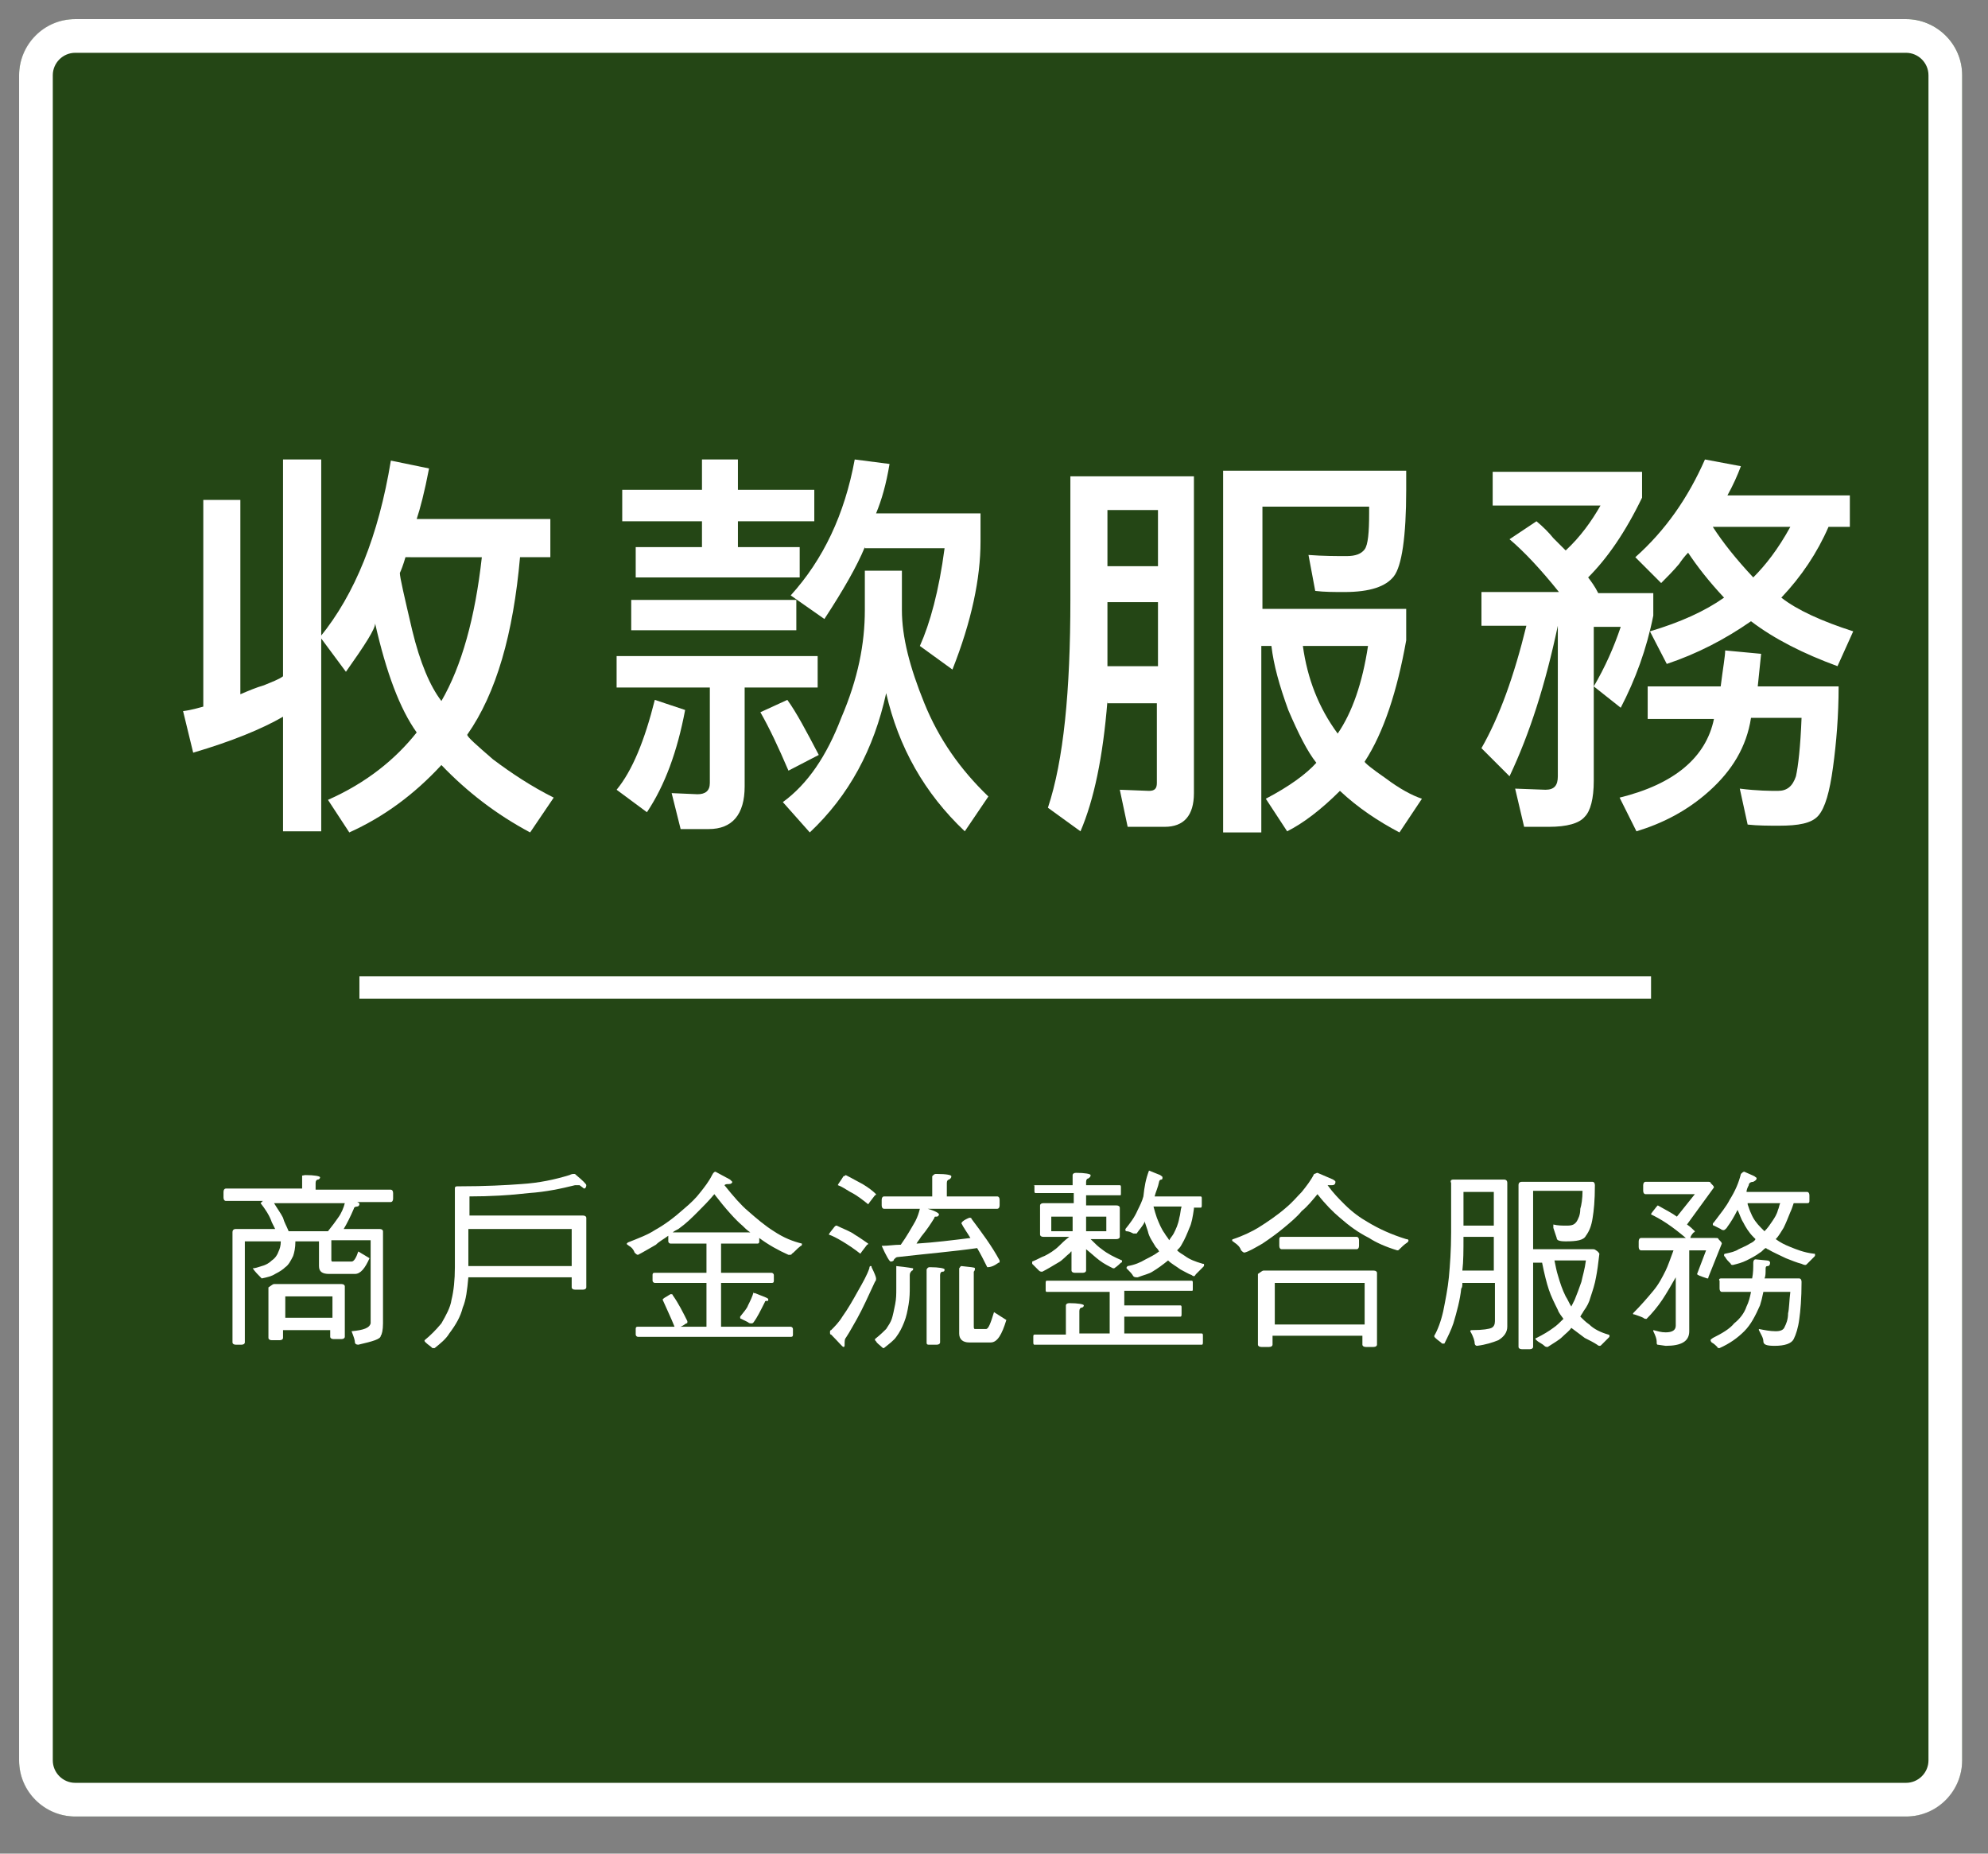
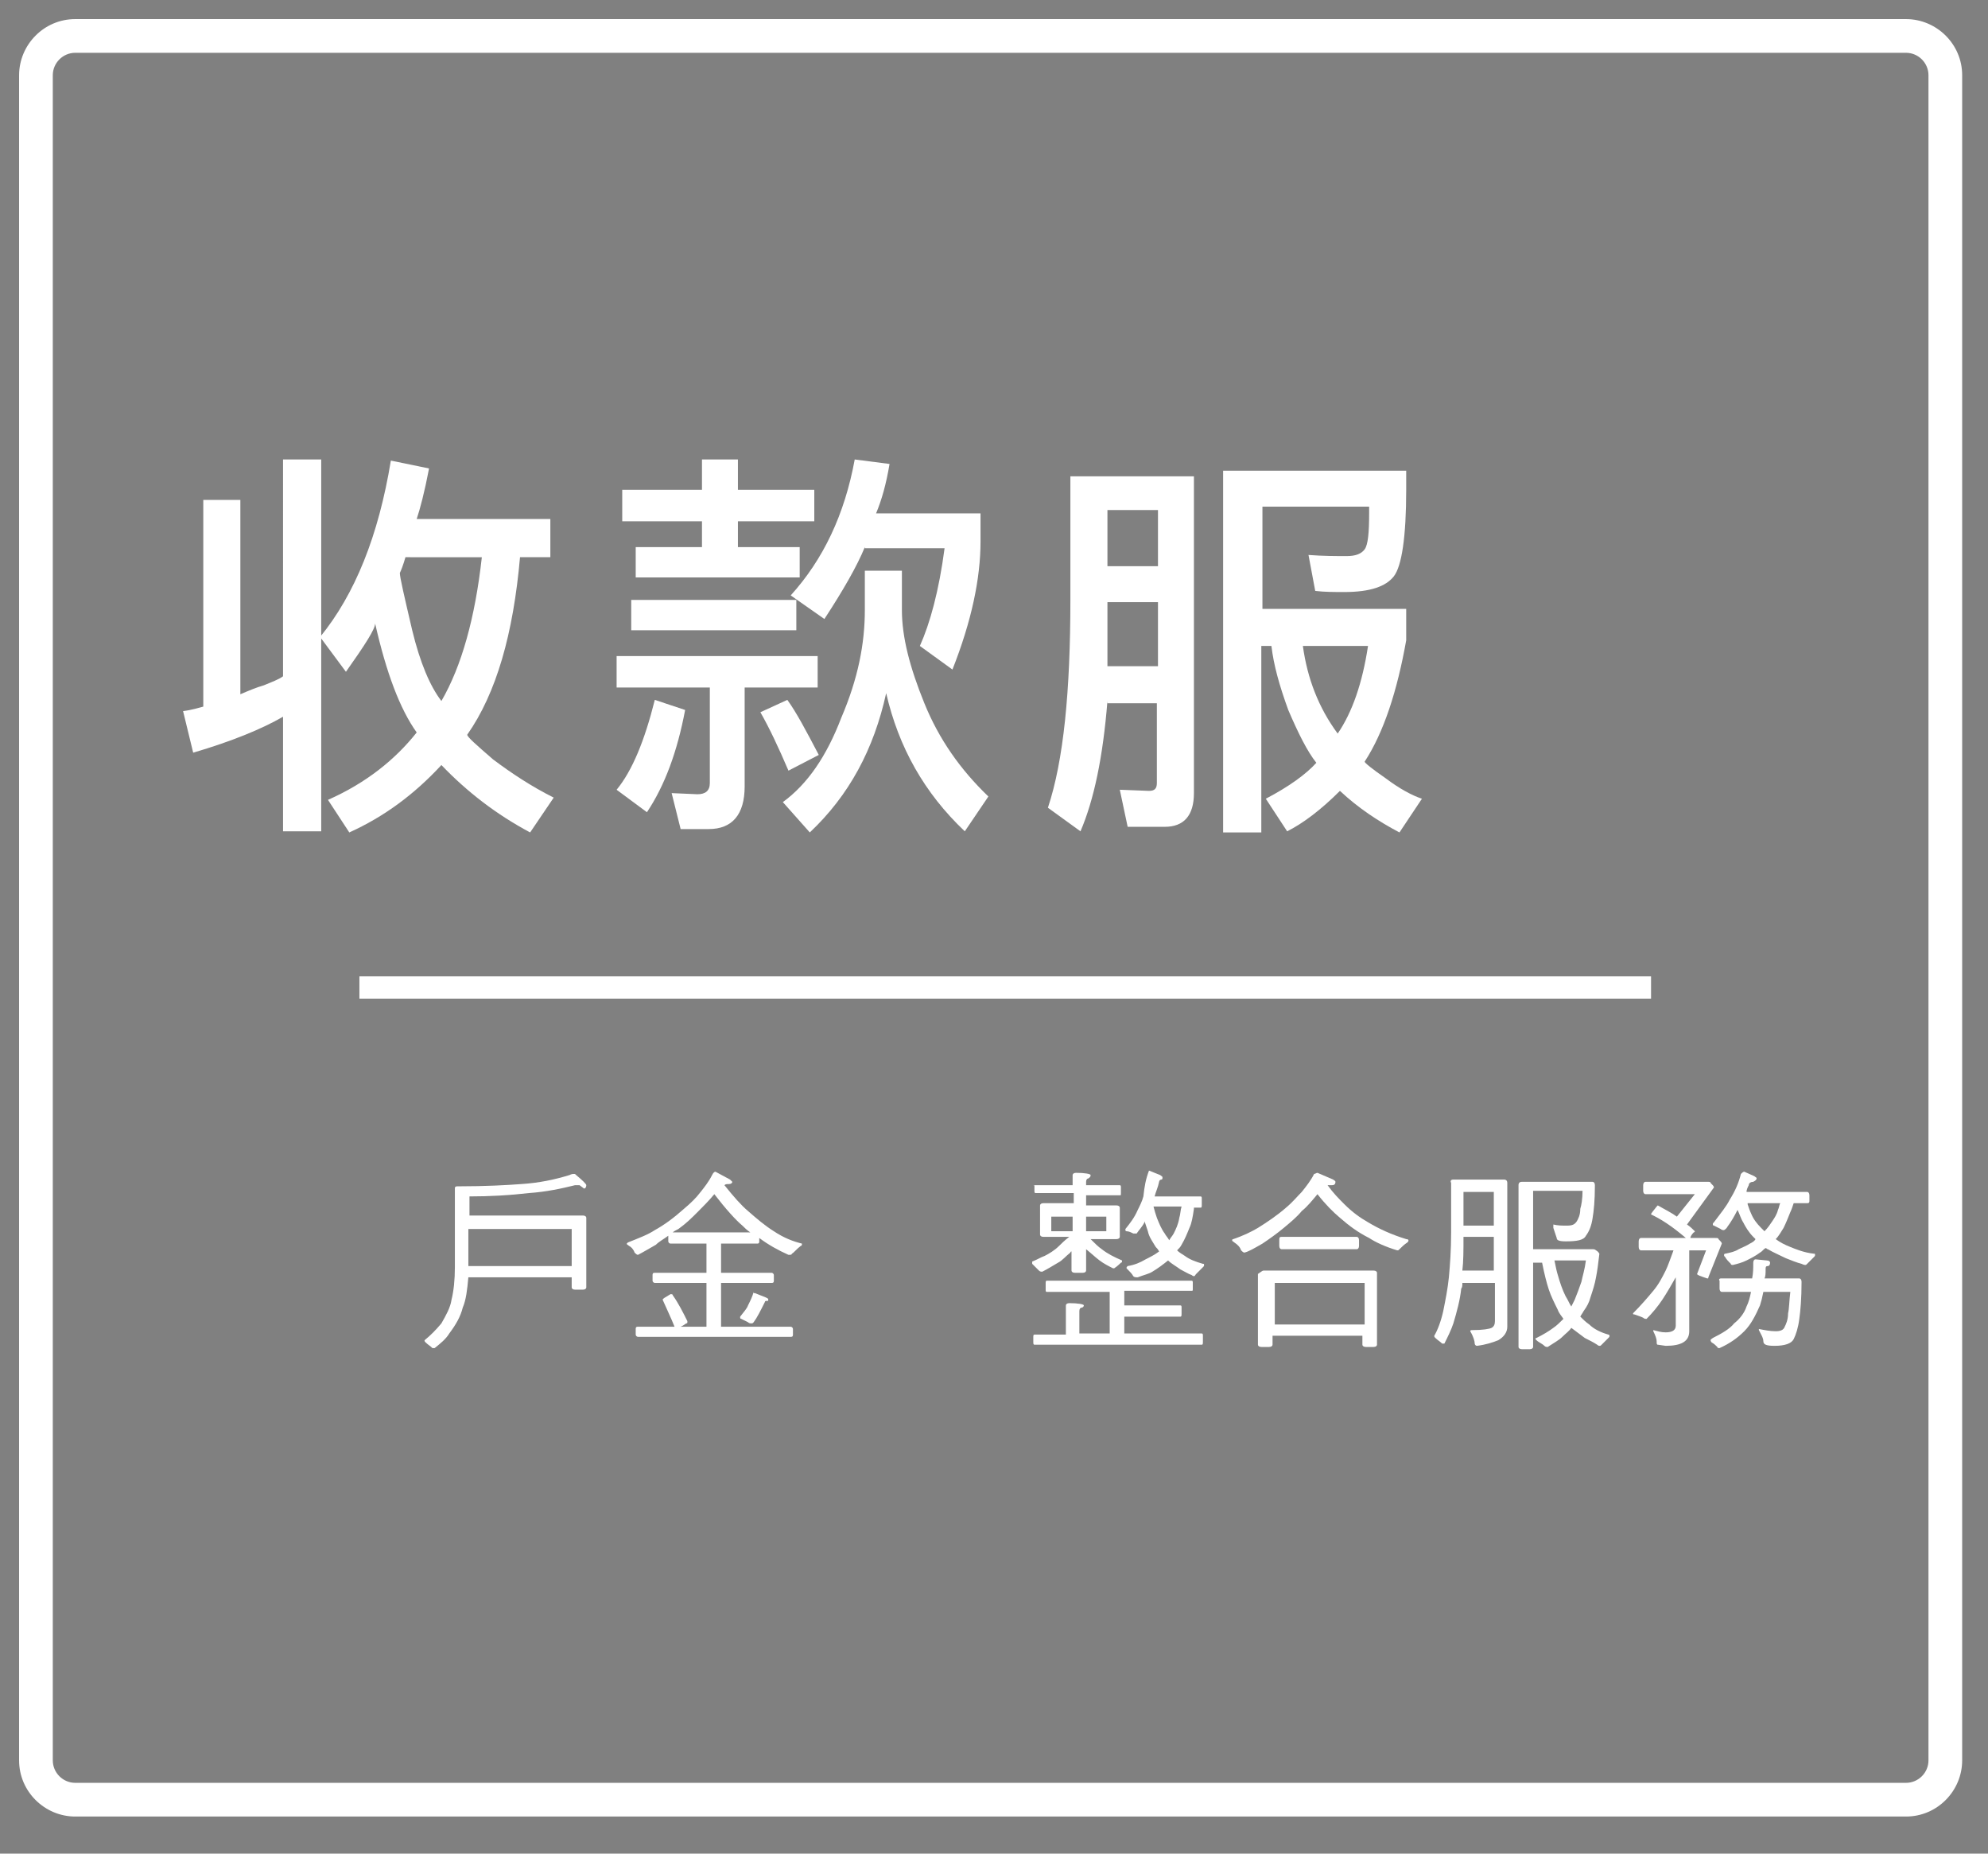
<svg xmlns="http://www.w3.org/2000/svg" version="1.1" id="圖層_2" x="0px" y="0px" viewBox="0 0 177 165" style="enable-background:new 0 0 177 165;" xml:space="preserve">
  <rect x="0" y="0" width="177" height="165" fill="#808080" stroke="none" />
  <style type="text/css">
	.st0{fill:#244615;}
	.st1{fill:#FFFFFF;}
</style>
  <g>
-     <path class="st0" d="M169.7,161.7H6.7c-2.7,0-5-2.3-5-5V6.7c0-2.7,2.3-5,5-5h163c2.8,0,5,2.3,5,5v150   C174.7,159.4,172.4,161.7,169.7,161.7z" />
    <path class="st1" d="M169.7,4.7c1.1,0,2,0.9,2,2v150c0,1.1-0.9,2-2,2H6.7c-1.1,0-2-0.9-2-2V6.7c0-1.1,0.9-2,2-2H169.7 M169.7,1.7   H6.7c-2.8,0-5,2.3-5,5v150c0,2.8,2.3,5,5,5h163c2.8,0,5-2.3,5-5V6.7C174.7,3.9,172.4,1.7,169.7,1.7L169.7,1.7z" />
  </g>
  <g>
    <path class="st1" d="M17.2,67l-0.9-3.7c0.8-0.1,1.4-0.3,1.8-0.4V44.5h3.3v17.3c0.7-0.3,1.4-0.6,2.1-0.8c0.7-0.3,1.3-0.5,1.7-0.8   V40.9h3.4v33.1h-3.4V63.8C23.3,64.9,20.6,66,17.2,67z M34.8,41l3.4,0.7c-0.4,2.1-0.8,3.6-1.1,4.5H49v3.4h-2.7   c-0.6,6.8-2.1,12.1-4.7,15.8c0,0.2,0.8,0.9,2.3,2.2c1.6,1.2,3.4,2.4,5.4,3.4l-2.1,3.1c-3-1.6-5.6-3.6-7.9-6c-2.4,2.6-5.1,4.6-8.2,6   l-1.9-2.9c3.4-1.5,6-3.6,7.9-6c-1.5-2.1-2.7-5.3-3.7-9.7c0,0.5-0.9,1.9-2.6,4.3l-2.3-3.1C31.6,52.9,33.7,47.7,34.8,41z M36.1,49.6   c-0.2,0.7-0.4,1.2-0.5,1.4c0,0.4,0.4,2.1,1.1,5.1c0.7,2.9,1.6,5,2.6,6.3c1.8-3.1,3-7.4,3.6-12.8H36.1z" />
    <path class="st1" d="M61,63.2c-0.7,3.7-1.8,6.7-3.4,9.1l-2.7-2c1.4-1.7,2.5-4.4,3.4-8L61,63.2z M66.3,70c0,2.5-1.1,3.8-3.2,3.8   h-2.5l-0.8-3.2l2.3,0.1c0.7,0,1.1-0.3,1.1-1v-8.5h-8.3v-2.8h17.9v2.8h-6.5V70z M65.7,40.9v2.7h6.8v2.8h-6.8v2.3h5.5v2.7H56.6v-2.7   h5.9v-2.3h-7.1v-2.8h7.1v-2.7H65.7z M70.9,53.4v2.7H56.2v-2.7H70.9z M70.2,68.6c-0.9-2.1-1.7-3.8-2.5-5.2l2.4-1.1   c0.8,1.1,1.7,2.8,2.8,4.9L70.2,68.6z M77,54.3v-3.5h3.3v3.5c0,2.4,0.7,5.1,2,8.3c1.3,3.2,3.2,5.9,5.7,8.3L85.9,74   c-3.6-3.4-5.9-7.5-7-12.3c-1.1,5-3.3,9.1-6.8,12.4l-2.4-2.7c2.2-1.6,3.9-4.1,5.2-7.5C76.4,60.4,77,57.3,77,54.3z M77,48.7   c-0.7,1.7-1.9,3.8-3.6,6.4l-3-2.1c2.9-3.2,4.8-7.2,5.7-12.1l3.1,0.4c-0.3,1.8-0.7,3.2-1.2,4.4h9.3v2.5c0,3.3-0.8,7.1-2.5,11.4   l-2.9-2.1c0.9-2,1.7-4.9,2.2-8.7H77z" />
    <path class="st1" d="M98.6,62.4c-0.4,5-1.2,8.8-2.4,11.6l-2.9-2.1c1.4-4.2,2-10.4,2-18.5v-11h11v28.2c0,2-0.9,3-2.6,3h-3.3   l-0.7-3.3l2.6,0.1c0.5,0,0.7-0.2,0.7-0.7v-7.1H98.6z M103.1,50.4v-5h-4.5v5H103.1z M103.1,59.3v-5.7h-4.5v5.7H103.1z M112.4,45.1   v9.1h12.8V57c-0.8,4.5-2,8.2-3.7,10.8c0,0.1,0.6,0.6,1.9,1.5c1.2,0.9,2.3,1.5,3.2,1.8l-2,3c-1.9-1-3.7-2.2-5.3-3.7   c-1.7,1.7-3.3,2.9-4.7,3.6l-1.9-2.9c2.1-1.1,3.6-2.2,4.5-3.2c-0.8-1-1.6-2.6-2.5-4.7c-0.8-2.2-1.3-4-1.5-5.7h-0.9v16.6h-3.4V41.9   h16.3c0,0.4,0,1,0,1.7c0,4.2-0.4,6.8-1.1,7.7c-0.7,0.9-2.1,1.4-4.4,1.4c-0.9,0-1.8,0-2.6-0.1l-0.6-3.2c1.3,0.1,2.5,0.1,3.4,0.1   c0.8,0,1.3-0.2,1.6-0.6c0.3-0.4,0.4-1.5,0.4-3.2c0-0.2,0-0.4,0-0.6L112.4,45.1z M116,57.5c0.4,2.9,1.4,5.5,3.1,7.8   c1.3-1.9,2.2-4.5,2.7-7.8H116z" />
-     <path class="st1" d="M144.3,63l-2.4-1.9c1-1.7,1.8-3.5,2.4-5.3h-2.4v13.7c0,1.6-0.3,2.7-0.8,3.2c-0.5,0.6-1.6,0.9-3.2,0.9h-2.2   l-0.8-3.4l2.7,0.1c0.8,0,1.1-0.4,1.1-1.2V55.7c-1.1,5.2-2.5,9.6-4.3,13.4l-2.5-2.5c1.6-2.8,2.9-6.4,4-10.9h-4v-3h6.9   c-1.6-2-3.1-3.6-4.4-4.7l2.4-1.6c0.6,0.5,1.1,1,1.5,1.5c0.4,0.4,0.8,0.8,1.1,1.1c1.3-1.2,2.3-2.6,3.1-4h-9.6v-3h13.3v2.3   c-1.5,3.1-3.1,5.4-4.8,7.1c0.3,0.4,0.6,0.8,0.9,1.4h4.9v2C146.6,57.8,145.6,60.5,144.3,63z M153.2,61.1c0.2-1.6,0.4-2.7,0.4-3.2   l3.2,0.3c-0.1,1-0.2,2-0.3,2.9h7.2c0,2.6-0.2,5-0.5,7.2s-0.7,3.6-1.3,4.3s-1.8,0.9-3.5,0.9c-0.9,0-1.9,0-2.8-0.1l-0.7-3.2   c1.6,0.2,2.7,0.2,3.4,0.2c0.8,0,1.3-0.4,1.6-1.3c0.2-0.9,0.4-2.6,0.5-5.2h-4.5c-0.4,2.6-1.7,4.7-3.7,6.5c-2,1.8-4.2,2.9-6.5,3.6   l-1.5-3c4.9-1.2,7.7-3.6,8.4-7h-5.9v-2.9H153.2z M145.6,49.6c2.7-2.4,4.7-5.3,6.2-8.7l3.2,0.6c-0.3,0.8-0.7,1.7-1.2,2.6h10.9v2.8   h-1.9c-1,2.3-2.4,4.4-4.2,6.3c1.4,1.1,3.6,2.1,6.4,3l-1.4,3.1c-3-1.1-5.6-2.4-7.7-4c-2.3,1.6-4.8,2.9-7.5,3.8l-1.5-2.9   c2.7-0.8,4.9-1.8,6.6-3c-1.4-1.5-2.4-2.8-3.2-4c-0.3,0.3-0.6,0.7-0.8,1c-0.5,0.6-1.1,1.2-1.6,1.7L145.6,49.6z M152.5,46.9   c0.9,1.4,2.1,2.9,3.6,4.5c1.1-1.1,2.2-2.5,3.3-4.5H152.5z" />
  </g>
  <g>
-     <path class="st1" d="M27.2,104.6c0.8,0,1.3,0.1,1.3,0.2s-0.1,0.2-0.2,0.2c-0.1,0-0.2,0.1-0.2,0.3v0.6h6.7c0.1,0,0.2,0.1,0.2,0.3   v0.5c0,0.2-0.1,0.3-0.2,0.3h-3l0,0c0.2,0.1,0.2,0.1,0.2,0.2s-0.1,0.2-0.2,0.2c-0.2,0-0.3,0.1-0.3,0.2c-0.3,0.7-0.6,1.3-0.9,1.8h3.2   c0.2,0,0.3,0.1,0.3,0.2v8.2c0,0.6-0.1,1-0.2,1.1c0,0.3-0.7,0.5-2,0.8c-0.2,0-0.3-0.1-0.3-0.2c0-0.2-0.1-0.5-0.3-1   c1.1-0.1,1.6-0.3,1.7-0.7v-7.4h-3.5v1.7c0,0.1,0,0.2,0.1,0.2h1.7c0.2,0,0.4-0.3,0.6-0.9l1,0.6c-0.4,0.9-0.8,1.4-1.3,1.4h-2.3   c-0.6,0-0.9-0.2-0.9-0.7v-2.2h-2.1c0,0.6-0.1,1-0.2,1.3c-0.2,0.4-0.4,0.8-0.7,1c-0.2,0.2-0.5,0.4-0.9,0.6c-0.3,0.2-0.7,0.3-1.2,0.4   c-0.3-0.3-0.6-0.6-0.8-0.9c0.2,0,0.5-0.1,0.8-0.2c0.4-0.1,0.7-0.3,0.9-0.5c0.3-0.2,0.5-0.5,0.6-0.8c0.1-0.2,0.2-0.5,0.2-0.9h-3.2v9   c0,0.1-0.1,0.2-0.3,0.2H21c-0.2,0-0.3-0.1-0.3-0.2v-9.8c0-0.2,0.1-0.3,0.3-0.3h3.5c-0.1-0.2-0.2-0.4-0.3-0.6   c-0.2-0.6-0.6-1.2-1-1.7c0,0,0.1-0.1,0.2-0.2h-3.3c-0.1,0-0.2-0.1-0.2-0.3v-0.5c0-0.2,0.1-0.3,0.2-0.3h6.8v-1.2   C26.9,104.7,27,104.6,27.2,104.6z M24.4,114.3h6c0.2,0,0.3,0.1,0.3,0.2v4.5c0,0.1-0.1,0.2-0.3,0.2h-0.7c-0.2,0-0.3-0.1-0.3-0.2   v-0.6h-4.2v0.7c0,0.1-0.1,0.2-0.3,0.2h-0.7c-0.2,0-0.3-0.1-0.3-0.2v-4.5C24.2,114.4,24.3,114.3,24.4,114.3z M25.7,109.6h3.5   c0.4-0.5,0.7-0.9,0.9-1.2c0.3-0.4,0.5-0.9,0.6-1.3h-6.3c0.3,0.5,0.6,0.9,0.8,1.3C25.3,108.8,25.5,109.1,25.7,109.6z M25.4,117.3   h4.2v-1.9h-4.2V117.3z" />
    <path class="st1" d="M51.6,105.5c-0.2,0-0.3,0-0.4,0c-1.2,0.3-2.6,0.6-4.1,0.7c-1.7,0.2-3.5,0.3-5.3,0.3v1.7h10.1   c0.2,0,0.3,0.1,0.3,0.2v6.2c0,0.1-0.1,0.2-0.3,0.2h-0.7c-0.2,0-0.3-0.1-0.3-0.2v-0.9h-9.2c-0.1,1.1-0.2,2-0.5,2.7   c-0.2,0.8-0.6,1.5-1.2,2.3c-0.3,0.5-0.8,0.9-1.3,1.3c-0.1,0-0.1,0-0.2,0c-0.2-0.2-0.4-0.3-0.6-0.5c-0.1-0.1-0.1-0.1-0.1-0.2   c0.5-0.4,1-0.9,1.5-1.5c0.4-0.7,0.8-1.4,0.9-2.1c0.2-0.8,0.3-1.8,0.3-2.9v-7c0-0.2,0.1-0.2,0.3-0.2h0.1c2.3,0,4.2-0.1,5.5-0.2   c1.6-0.1,3-0.4,4.3-0.8c0.2-0.1,0.3-0.1,0.4-0.1c0.1,0,0.1,0,0.2,0.1c0.6,0.5,0.9,0.8,0.9,0.9c0,0.2-0.1,0.3-0.2,0.3L51.6,105.5z    M41.7,109.4v3.3h9.2v-3.3H41.7z" />
    <path class="st1" d="M63.7,104.3L65,105c0.1,0.1,0.2,0.2,0.2,0.2c0,0.1-0.1,0.2-0.3,0.2c-0.2,0-0.3,0-0.4,0.1   c0.8,1,1.5,1.8,2.1,2.3c0.8,0.7,1.5,1.3,2.3,1.8c0.9,0.6,1.7,0.9,2.5,1.1c0,0.1,0,0.2-0.1,0.2c-0.4,0.3-0.6,0.6-0.8,0.7   c0,0.1-0.1,0.1-0.3,0.1c-0.9-0.4-1.8-0.9-2.6-1.5v0.3c0,0.2-0.1,0.2-0.2,0.2h-3.2v2.6h4.5c0.1,0,0.2,0.1,0.2,0.2v0.5   c0,0.2-0.1,0.2-0.2,0.2h-4.5v3.9h6.2c0.1,0,0.2,0.1,0.2,0.2v0.5c0,0.2-0.1,0.2-0.2,0.2H56.8c-0.1,0-0.2-0.1-0.2-0.2v-0.5   c0-0.2,0.1-0.2,0.2-0.2h6.1v-3.9h-4.6c-0.1,0-0.2-0.1-0.2-0.2v-0.5c0-0.2,0.1-0.2,0.2-0.2h4.6v-2.6h-3.2c-0.1,0-0.2-0.1-0.2-0.2   V110c-0.4,0.3-0.8,0.5-1.1,0.8c-0.7,0.4-1.2,0.7-1.6,0.9c-0.1,0-0.2-0.1-0.3-0.2c-0.1-0.3-0.3-0.5-0.5-0.6   c-0.1-0.1-0.2-0.1-0.2-0.2c0,0,0,0,0.1-0.1c1-0.4,1.8-0.7,2.4-1.1c0.9-0.5,1.7-1.1,2.6-1.9c0.6-0.5,1.1-1,1.4-1.4   c0.4-0.5,0.8-1,1.1-1.6C63.5,104.4,63.6,104.3,63.7,104.3z M59.7,115.2c0.1,0,0.2,0,0.2,0.1c0.5,0.7,0.9,1.5,1.3,2.3   c0,0.2,0,0.2-0.1,0.2c-0.4,0.3-0.7,0.4-1,0.4c-0.4-1-0.8-1.8-1.1-2.5C59,115.6,59.2,115.5,59.7,115.2z M59.9,109.7h6.9   c-0.3-0.2-0.5-0.4-0.7-0.6c-0.6-0.5-1.5-1.5-2.5-2.8c-0.5,0.6-1,1.1-1.5,1.6c-0.5,0.5-1,1-1.7,1.5C60.2,109.5,60,109.6,59.9,109.7z    M67.2,115.1l1,0.4c0.2,0.1,0.2,0.1,0.2,0.2c0,0.1,0,0.1-0.1,0.1c-0.1,0-0.2,0-0.2,0.1c-0.4,0.8-0.7,1.4-1,1.8   c-0.1,0.1-0.1,0.1-0.2,0.1c-0.1,0-0.2,0-0.3-0.1c-0.2-0.1-0.4-0.2-0.6-0.3c-0.1,0-0.1-0.1-0.1-0.1c0,0,0-0.1,0-0.1   c0.3-0.4,0.6-0.7,0.7-1c0.2-0.4,0.4-0.8,0.5-1.2C67.1,115.2,67.1,115.1,67.2,115.1z" />
-     <path class="st1" d="M74.5,109.1c0.6,0.3,1.2,0.5,1.6,0.8c0.5,0.3,0.9,0.6,1.2,0.8c0,0,0,0.1-0.1,0.1c-0.4,0.5-0.6,0.8-0.6,0.8   c-0.5-0.4-1.1-0.8-1.6-1.1c-0.5-0.3-0.9-0.5-1.2-0.6c0-0.1,0.2-0.3,0.5-0.7C74.4,109.1,74.4,109.1,74.5,109.1z M77.5,112.7   c0.1,0,0.1,0,0.1,0.1c0.3,0.6,0.4,0.9,0.4,1c0,0.1,0,0.2-0.1,0.3c-0.6,1.3-1.1,2.4-1.6,3.3c-0.3,0.5-0.6,1.1-1,1.7   c-0.1,0.1-0.1,0.3-0.1,0.6c0,0.1,0,0.2-0.1,0.2c-0.1,0-0.4-0.4-1.1-1.1c-0.1,0-0.1-0.1-0.1-0.2c0-0.1,0-0.2,0.1-0.2   c0.3-0.3,0.7-0.7,1-1.2c0.5-0.7,0.9-1.4,1.4-2.3c0.4-0.7,0.8-1.4,1-2C77.4,112.7,77.5,112.7,77.5,112.7z M75.3,104.6   c0.6,0.3,1.1,0.6,1.5,0.8c0.5,0.3,0.9,0.6,1.2,0.9c0,0,0,0.1-0.1,0.1c-0.4,0.5-0.6,0.8-0.6,0.8c-0.5-0.4-1-0.8-1.6-1.1   c-0.5-0.3-0.8-0.5-1.1-0.6c0-0.1,0.2-0.3,0.5-0.8C75.2,104.7,75.3,104.6,75.3,104.6z M79.8,112.7c1,0.1,1.5,0.2,1.5,0.2   c0,0.1,0,0.2-0.1,0.2c-0.1,0.1-0.2,0.2-0.2,0.4v1.1c0,0.4,0,0.9-0.1,1.5c-0.1,0.6-0.2,1.1-0.4,1.6s-0.4,0.9-0.7,1.3   c-0.2,0.3-0.6,0.6-1.1,1c-0.1,0-0.1,0-0.2-0.1c-0.2-0.2-0.4-0.3-0.5-0.5c-0.1-0.1-0.1-0.1-0.1-0.2c0.5-0.4,0.8-0.7,1-0.9   c0.2-0.3,0.4-0.6,0.5-0.9c0.1-0.3,0.2-0.8,0.3-1.3c0.1-0.5,0.1-0.9,0.1-1.4v-1.8C79.8,112.8,79.8,112.7,79.8,112.7z M83.4,104.5   c0.9,0,1.3,0.1,1.3,0.2c0,0.2-0.1,0.2-0.2,0.3c-0.1,0-0.2,0.1-0.2,0.3v1.2h4.5c0.1,0,0.2,0.1,0.2,0.3v0.5c0,0.2-0.1,0.3-0.2,0.3   h-6.2c0.7,0.2,1,0.4,1,0.5c0,0.1-0.1,0.2-0.2,0.2c-0.2,0-0.2,0-0.2,0.1c-0.3,0.5-0.7,1.1-1.2,1.7c-0.1,0.2-0.3,0.4-0.4,0.6   c1.6-0.1,3.2-0.3,4.8-0.5c-0.3-0.5-0.6-0.9-0.8-1.3c0-0.1,0.2-0.3,0.7-0.5c0.1,0,0.2,0,0.2,0.1c0.9,1.2,1.8,2.4,2.5,3.7   c0,0.2,0,0.2-0.1,0.2c-0.4,0.3-0.7,0.4-1,0.4c-0.3-0.6-0.6-1.2-0.9-1.7c-2.1,0.3-4.5,0.5-7.1,0.8c-0.1,0-0.2,0.1-0.3,0.2   c0,0.1-0.1,0.2-0.3,0.2c-0.1,0-0.4-0.5-0.8-1.4c0.6,0,1.1-0.1,1.7-0.1c0.5-0.7,0.9-1.4,1.3-2.1c0.2-0.4,0.3-0.7,0.4-1.1h-3.2   c-0.1,0-0.2-0.1-0.2-0.3v-0.5c0-0.2,0.1-0.3,0.2-0.3h4.3v-1.8C83.2,104.5,83.2,104.5,83.4,104.5z M82.8,112.8   c0.8,0,1.3,0.1,1.3,0.2c0,0.2-0.1,0.2-0.2,0.2c-0.1,0-0.2,0.1-0.2,0.3v6c0,0.1-0.1,0.2-0.3,0.2h-0.7c-0.2,0-0.2-0.1-0.2-0.2V113   C82.6,112.8,82.7,112.8,82.8,112.8z M85.6,112.7c0.8,0.1,1.2,0.1,1.2,0.2c0,0.1,0,0.2-0.1,0.3v4.8c0,0.2,0,0.3,0.1,0.3h1   c0.2,0,0.4-0.5,0.7-1.5l1.1,0.7c-0.4,1.3-0.8,2-1.4,2h-1.9c-0.6,0-0.9-0.3-0.9-0.8v-5.8C85.5,112.8,85.5,112.7,85.6,112.7z" />
    <path class="st1" d="M92.1,105.5h3.4v-0.9c0-0.1,0.1-0.2,0.3-0.2c0.8,0,1.3,0.1,1.3,0.2c0,0.2-0.1,0.2-0.2,0.3   c-0.1,0-0.2,0.1-0.2,0.3v0.3h3c0.1,0,0.1,0.1,0.1,0.2v0.5c0,0.2,0,0.2-0.1,0.2h-3v0.9h2.7c0.2,0,0.3,0.1,0.3,0.2v2.6   c0,0.1-0.1,0.2-0.3,0.2h-2.3c0.4,0.4,0.7,0.7,1,0.9c0.5,0.4,1.1,0.7,1.8,1c0,0.1,0,0.2-0.1,0.2c-0.1,0.1-0.3,0.3-0.6,0.5   c0,0-0.1,0-0.1,0c-0.4-0.2-0.8-0.4-1.2-0.7c-0.4-0.3-0.7-0.6-1.2-1v1.9c0,0.1-0.1,0.2-0.3,0.2h-0.7c-0.2,0-0.3-0.1-0.3-0.2v-1.7   c-0.1,0-0.1,0.1-0.1,0.1c-0.4,0.3-0.7,0.7-1.1,0.9c-0.5,0.3-1,0.6-1.4,0.8c-0.1,0-0.2,0-0.3-0.1c-0.2-0.2-0.4-0.4-0.6-0.6   c0-0.1,0-0.1,0-0.2c0.5-0.2,0.8-0.4,1.1-0.5c0.4-0.2,0.9-0.5,1.3-0.9c0.2-0.2,0.5-0.5,0.9-0.8h-2.3c-0.2,0-0.3-0.1-0.3-0.2v-2.6   c0-0.1,0.1-0.2,0.3-0.2h2.7v-0.9h-3.4c-0.1,0-0.1-0.1-0.1-0.2v-0.5C92,105.6,92,105.5,92.1,105.5z M93.2,114h12.9   c0.1,0,0.1,0.1,0.1,0.2v0.5c0,0.2,0,0.2-0.1,0.2h-6v1.3h5c0.1,0,0.1,0.1,0.1,0.2v0.5c0,0.2,0,0.3-0.1,0.3h-5v1.5h6.9   c0.1,0,0.1,0.1,0.1,0.2v0.5c0,0.2,0,0.3-0.1,0.3H92.1c-0.1,0-0.1-0.1-0.1-0.3V119c0-0.1,0-0.2,0.1-0.2h2.8v-2.6   c0-0.1,0.1-0.2,0.3-0.2c0.8,0,1.3,0.1,1.3,0.2s-0.1,0.2-0.2,0.2c-0.1,0-0.2,0.1-0.2,0.3v2h2.7V115h-5.6c-0.1,0-0.1-0.1-0.1-0.2   v-0.5C93.1,114.1,93.1,114,93.2,114z M95.5,109.6v-1.3h-1.9v1.3H95.5z M98.5,109.6v-1.3h-1.8v1.3H98.5z M102.3,104.2l1,0.4   c0.1,0.1,0.2,0.1,0.2,0.2c0,0.1,0,0.2-0.1,0.2c-0.1,0-0.2,0.1-0.2,0.2c-0.1,0.5-0.3,0.9-0.4,1.3h4.1c0.1,0,0.1,0.1,0.1,0.2v0.5   c0,0.2,0,0.3-0.1,0.3h-0.6c0,0,0,0,0,0.1c-0.1,0.7-0.2,1.3-0.4,1.7c-0.2,0.5-0.4,1-0.7,1.5c-0.1,0.2-0.2,0.3-0.4,0.5   c0.2,0.2,0.4,0.3,0.7,0.5c0.4,0.3,0.9,0.5,1.6,0.7c0.1,0,0.1,0,0.1,0.1c0,0.1,0,0.1-0.1,0.2c-0.2,0.2-0.4,0.4-0.6,0.6   c-0.1,0.1-0.1,0.2-0.2,0.2c0,0-0.1,0-0.2-0.1c-0.3-0.1-0.6-0.3-1-0.5c-0.4-0.3-0.8-0.5-1.1-0.8c-0.5,0.4-0.9,0.7-1.4,1   c-0.3,0.2-0.8,0.3-1.3,0.5c-0.2,0-0.3,0-0.4-0.1c-0.1-0.2-0.3-0.4-0.5-0.6c-0.1-0.1-0.1-0.1-0.1-0.1c0-0.1,0-0.1,0.1-0.2   c0.6-0.1,1.1-0.3,1.6-0.6c0.4-0.2,0.8-0.4,1.2-0.7c-0.1-0.2-0.2-0.3-0.3-0.4c-0.3-0.5-0.6-0.9-0.7-1.4c-0.1-0.3-0.2-0.6-0.3-0.9   c0,0,0,0.1,0,0.1c-0.2,0.4-0.5,0.7-0.7,1c-0.1,0-0.2,0-0.3,0c-0.2-0.1-0.4-0.2-0.6-0.2c-0.1,0-0.1-0.1-0.1-0.1c0-0.1,0-0.1,0-0.1   c0.4-0.5,0.8-1,1.1-1.7c0.2-0.4,0.4-0.8,0.5-1.2C101.9,105.6,102,105,102.3,104.2C102.2,104.2,102.3,104.2,102.3,104.2z    M102.7,107.4c0.1,0.4,0.2,0.7,0.3,1c0.2,0.5,0.4,1,0.7,1.4c0.1,0.2,0.3,0.4,0.4,0.6c0.1-0.2,0.3-0.4,0.4-0.6   c0.2-0.4,0.4-0.8,0.5-1.4c0.1-0.3,0.1-0.7,0.2-1H102.7z" />
    <path class="st1" d="M117.3,104.4l1.4,0.6c0.1,0.1,0.2,0.1,0.2,0.2c0,0.2-0.1,0.3-0.3,0.3c-0.2,0-0.3,0-0.4,0   c0.5,0.7,1,1.2,1.5,1.7c0.7,0.7,1.4,1.2,2.1,1.6c1,0.6,2.1,1.1,3.4,1.5c0.2,0,0.2,0.1,0.2,0.1c0,0.1,0,0.1-0.1,0.2   c-0.3,0.2-0.5,0.4-0.7,0.6c-0.1,0.1-0.1,0.1-0.2,0.1c-1-0.3-1.9-0.7-2.5-1.1c-1-0.5-1.8-1.1-2.6-1.8c-0.6-0.5-1.3-1.2-2-2.1   c-0.5,0.6-0.9,1.1-1.4,1.5c-0.4,0.5-1,1-1.6,1.5c-0.6,0.5-1.3,1-1.9,1.4c-0.7,0.4-1.2,0.7-1.6,0.8c-0.1,0-0.2-0.1-0.3-0.2   c-0.1-0.3-0.3-0.5-0.6-0.7c-0.1-0.1-0.2-0.1-0.2-0.2c0,0,0-0.1,0.1-0.1c0.9-0.3,1.7-0.7,2.2-1c0.8-0.5,1.7-1.1,2.5-1.8   c0.6-0.5,1-1,1.4-1.4c0.4-0.5,0.8-1,1.1-1.6C117.1,104.5,117.2,104.4,117.3,104.4z M112.5,113.1h9.8c0.2,0,0.3,0.1,0.3,0.2v6.4   c0,0.1-0.1,0.2-0.3,0.2h-0.7c-0.2,0-0.3-0.1-0.3-0.2v-0.8h-8v0.8c0,0.1-0.1,0.2-0.3,0.2h-0.7c-0.2,0-0.3-0.1-0.3-0.2v-6.3   C112.3,113.2,112.4,113.1,112.5,113.1z M113.5,117.9h8v-3.7h-8V117.9z M114.1,110.1h6.7c0.1,0,0.2,0.1,0.2,0.3v0.5   c0,0.2-0.1,0.3-0.2,0.3h-6.7c-0.1,0-0.2-0.1-0.2-0.3v-0.5C113.9,110.2,113.9,110.1,114.1,110.1z" />
    <path class="st1" d="M129.4,105h4.5c0.2,0,0.3,0.1,0.3,0.3v12.8c0,0.5-0.3,0.9-0.8,1.2c-0.5,0.2-1.1,0.4-1.9,0.5   c-0.1,0-0.2-0.1-0.2-0.2c0-0.2-0.1-0.6-0.4-1.1c0-0.1,0.1-0.1,0.2-0.1c0.9,0,1.5-0.1,1.7-0.2c0.2-0.1,0.3-0.3,0.3-0.6v-3.4h-2.9   c0,0.2,0,0.4-0.1,0.5c-0.1,1-0.4,2.1-0.7,3.1c-0.2,0.6-0.5,1.2-0.8,1.8c-0.1,0-0.1,0-0.2,0c-0.2-0.2-0.4-0.3-0.6-0.5   c-0.1-0.1-0.1-0.1-0.1-0.2c0.3-0.5,0.6-1.3,0.8-2.2c0.2-1,0.4-2,0.5-3c0.1-1.1,0.2-2.4,0.2-4v-4.4C129.1,105.1,129.2,105,129.4,105   z M130.2,113.1h2.8v-3h-2.7C130.3,111.3,130.3,112.3,130.2,113.1z M130.3,109.1h2.7v-3h-2.7V109.1z M136.5,106.1v5.1h5.3   c0.1,0,0.2,0,0.3,0.1c0.2,0.1,0.3,0.3,0.3,0.3c-0.1,0.9-0.2,1.6-0.3,2.1c-0.1,0.6-0.3,1.2-0.5,1.8c-0.1,0.4-0.3,0.8-0.6,1.2   c-0.1,0.2-0.2,0.3-0.3,0.5c0.2,0.2,0.5,0.5,0.8,0.7c0.4,0.4,1,0.7,1.7,0.9c0.1,0,0.1,0.1,0.1,0.1c0,0.1,0,0.1-0.1,0.2   c-0.2,0.2-0.4,0.4-0.6,0.6c-0.1,0.1-0.1,0.1-0.2,0.1c0,0-0.1,0-0.2-0.1c-0.3-0.2-0.7-0.4-1.1-0.6c-0.4-0.3-0.8-0.6-1.2-0.9   c-0.2,0.3-0.5,0.5-0.8,0.8c-0.3,0.3-0.7,0.5-1.3,0.9c-0.1,0-0.2,0-0.3-0.1c-0.2-0.2-0.5-0.3-0.7-0.5c-0.1-0.1-0.1-0.1-0.1-0.1   c0,0,0-0.1,0.1-0.1c0.6-0.3,1.1-0.6,1.5-0.9c0.3-0.2,0.6-0.5,0.9-0.8c-0.2-0.3-0.4-0.5-0.5-0.8c-0.3-0.6-0.6-1.2-0.8-1.8   c-0.2-0.6-0.4-1.4-0.6-2.4h-0.8v7.5c0,0.1-0.1,0.2-0.3,0.2h-0.7c-0.2,0-0.3-0.1-0.3-0.2v-14.4c0-0.2,0.1-0.3,0.3-0.3h6.3   c0.1,0,0.2,0.1,0.2,0.3c0,1.4-0.1,2.3-0.2,2.9c-0.1,0.7-0.3,1.2-0.6,1.6c-0.2,0.4-0.8,0.5-1.8,0.5c-0.6,0-0.8-0.1-0.8-0.3   c-0.1-0.3-0.2-0.6-0.3-0.9V109c0.4,0.1,0.8,0.1,1.2,0.1c0.5,0,0.7-0.1,0.9-0.4c0.1-0.2,0.3-0.5,0.3-1.1c0.1-0.3,0.2-0.9,0.2-1.6   H136.5z M138.4,112.2c0.1,0.5,0.2,1,0.3,1.3c0.2,0.7,0.4,1.3,0.7,1.9c0.2,0.3,0.3,0.6,0.5,0.9c0.1-0.2,0.2-0.4,0.3-0.6   c0.2-0.5,0.4-1,0.6-1.6c0.1-0.5,0.3-1.1,0.4-1.9H138.4z" />
    <path class="st1" d="M146.5,105.2h5.5c0.2,0,0.3,0,0.3,0.1c0.2,0.2,0.3,0.3,0.3,0.4l-2.4,3.3c0.3,0.2,0.5,0.4,0.7,0.6   c0,0,0,0.1-0.1,0.1c-0.2,0.2-0.3,0.4-0.3,0.5h2.2c0.2,0,0.3,0,0.3,0.1c0.2,0.2,0.3,0.3,0.3,0.4l-1.2,3c0,0.1,0,0.1-0.1,0.1   c-0.6-0.2-0.9-0.3-0.9-0.4l0.8-2.1h-1.5v7.2c0,0.9-0.7,1.3-2.1,1.3l-0.7-0.1c-0.1,0-0.1-0.1-0.1-0.3c0-0.2-0.1-0.5-0.3-0.9v-0.1   c0.4,0.1,0.7,0.2,1.1,0.2c0.6,0,0.9-0.2,0.9-0.6v-4.3c-0.4,0.7-0.8,1.4-1.2,2c-0.4,0.6-0.9,1.2-1.4,1.7c-0.1,0-0.2,0-0.3-0.1   c-0.2-0.1-0.5-0.2-0.8-0.3c-0.1,0-0.1,0-0.1-0.1c0.7-0.7,1.3-1.4,1.8-2c0.5-0.6,0.8-1.2,1.1-1.8c0.2-0.4,0.4-1,0.7-1.8h-2.9   c-0.1,0-0.2-0.1-0.2-0.3v-0.5c0-0.2,0.1-0.3,0.2-0.3h4c-0.6-0.5-1.1-0.9-1.7-1.3c-0.6-0.4-1-0.6-1.4-0.8c0-0.1,0.2-0.3,0.5-0.7   c0.1-0.1,0.1-0.1,0.1-0.1c0.7,0.4,1.3,0.7,1.7,1l1.6-2h-4.4c-0.1,0-0.2-0.1-0.2-0.3v-0.5C146.3,105.3,146.4,105.2,146.5,105.2z    M153.2,113.8h2.8c0.1-0.5,0.1-0.9,0.1-1.4c0-0.2,0.1-0.3,0.2-0.3l1,0.1c0.2,0,0.3,0.1,0.3,0.2c0,0.2-0.1,0.3-0.2,0.3   c-0.2,0-0.2,0.1-0.2,0.3c0,0.3,0,0.6-0.1,0.8h3.1c0.1,0,0.2,0.1,0.2,0.3c0,1.5-0.1,2.6-0.2,3.3c-0.1,0.8-0.3,1.4-0.5,1.8   c-0.2,0.4-0.8,0.6-1.7,0.6c-0.7,0-1-0.1-1-0.4c0-0.3-0.2-0.6-0.4-1v-0.1c0.5,0.1,1,0.2,1.5,0.2c0.4,0,0.7-0.1,0.8-0.4   c0.1-0.2,0.3-0.6,0.3-1.2c0.1-0.4,0.1-1.1,0.2-1.9H157c-0.1,0.5-0.2,0.9-0.3,1.2c-0.4,0.9-0.8,1.7-1.4,2.3   c-0.6,0.6-1.3,1.1-2.2,1.5c-0.1,0-0.2,0-0.2-0.1c-0.1-0.1-0.3-0.3-0.5-0.4c-0.1-0.1-0.1-0.2-0.1-0.2c0-0.1,0.1-0.1,0.2-0.2   c0.8-0.4,1.5-0.8,1.9-1.3c0.5-0.4,0.9-0.9,1.1-1.5c0.2-0.4,0.3-0.8,0.4-1.3h-2.6c-0.1,0-0.2-0.1-0.2-0.3V114   C153,113.9,153.1,113.8,153.2,113.8z M155.3,104.3l0.9,0.4c0.1,0.1,0.2,0.1,0.2,0.2c0,0.1-0.1,0.2-0.3,0.3c-0.2,0-0.4,0.1-0.4,0.3   c-0.1,0.2-0.2,0.4-0.2,0.6h5.4c0.1,0,0.2,0.1,0.2,0.3v0.5c0,0.2-0.1,0.2-0.2,0.2h-1.2c-0.1,0.3-0.2,0.6-0.3,0.8   c-0.2,0.5-0.4,1-0.6,1.4c-0.2,0.3-0.4,0.7-0.7,1c0.4,0.3,0.8,0.5,1.3,0.7c0.5,0.2,1.2,0.5,2.1,0.6c0.1,0,0.1,0,0.1,0.1   c0,0.1,0,0.1-0.1,0.2c-0.2,0.2-0.4,0.4-0.6,0.6c-0.1,0.1-0.1,0.1-0.2,0.1c0,0-0.1,0-0.3-0.1c-0.4-0.1-0.9-0.3-1.4-0.5   c-0.6-0.3-1.1-0.5-1.6-0.8c-0.1,0-0.1-0.1-0.2-0.1c-0.2,0.1-0.3,0.3-0.5,0.4c-0.4,0.3-0.8,0.5-1.2,0.7c-0.4,0.2-0.8,0.3-1.2,0.4   c-0.1,0-0.2,0-0.2-0.1c-0.2-0.2-0.4-0.4-0.5-0.6c-0.1-0.1-0.1-0.1-0.1-0.2c0,0,0-0.1,0.1-0.1c0.5-0.1,0.9-0.2,1.2-0.4   c0.4-0.2,0.7-0.3,1-0.5c0.2-0.1,0.4-0.2,0.5-0.4c-0.1-0.1-0.1-0.1-0.2-0.2c-0.4-0.4-0.7-0.9-0.9-1.3c-0.2-0.3-0.3-0.7-0.5-1.1   c-0.3,0.6-0.6,1.1-0.9,1.5c-0.1,0.2-0.3,0.3-0.3,0.3c-0.1,0-0.2,0-0.3-0.1c-0.2-0.1-0.4-0.2-0.6-0.3c-0.1,0-0.1-0.1-0.1-0.1   c0-0.1,0-0.1,0.1-0.2c0.6-0.8,1.1-1.4,1.4-2c0.5-0.8,0.8-1.5,1-2.3C155.1,104.4,155.2,104.3,155.3,104.3z M155.6,107.2   c0.1,0.3,0.2,0.6,0.3,0.8c0.2,0.5,0.5,0.9,0.9,1.3c0.1,0.1,0.2,0.2,0.3,0.3c0.3-0.3,0.5-0.6,0.7-0.9c0.2-0.3,0.4-0.6,0.5-1   c0.1-0.2,0.1-0.4,0.2-0.6H155.6z" />
  </g>
  <rect x="32" y="86.9" class="st1" width="115" height="2" />
</svg>